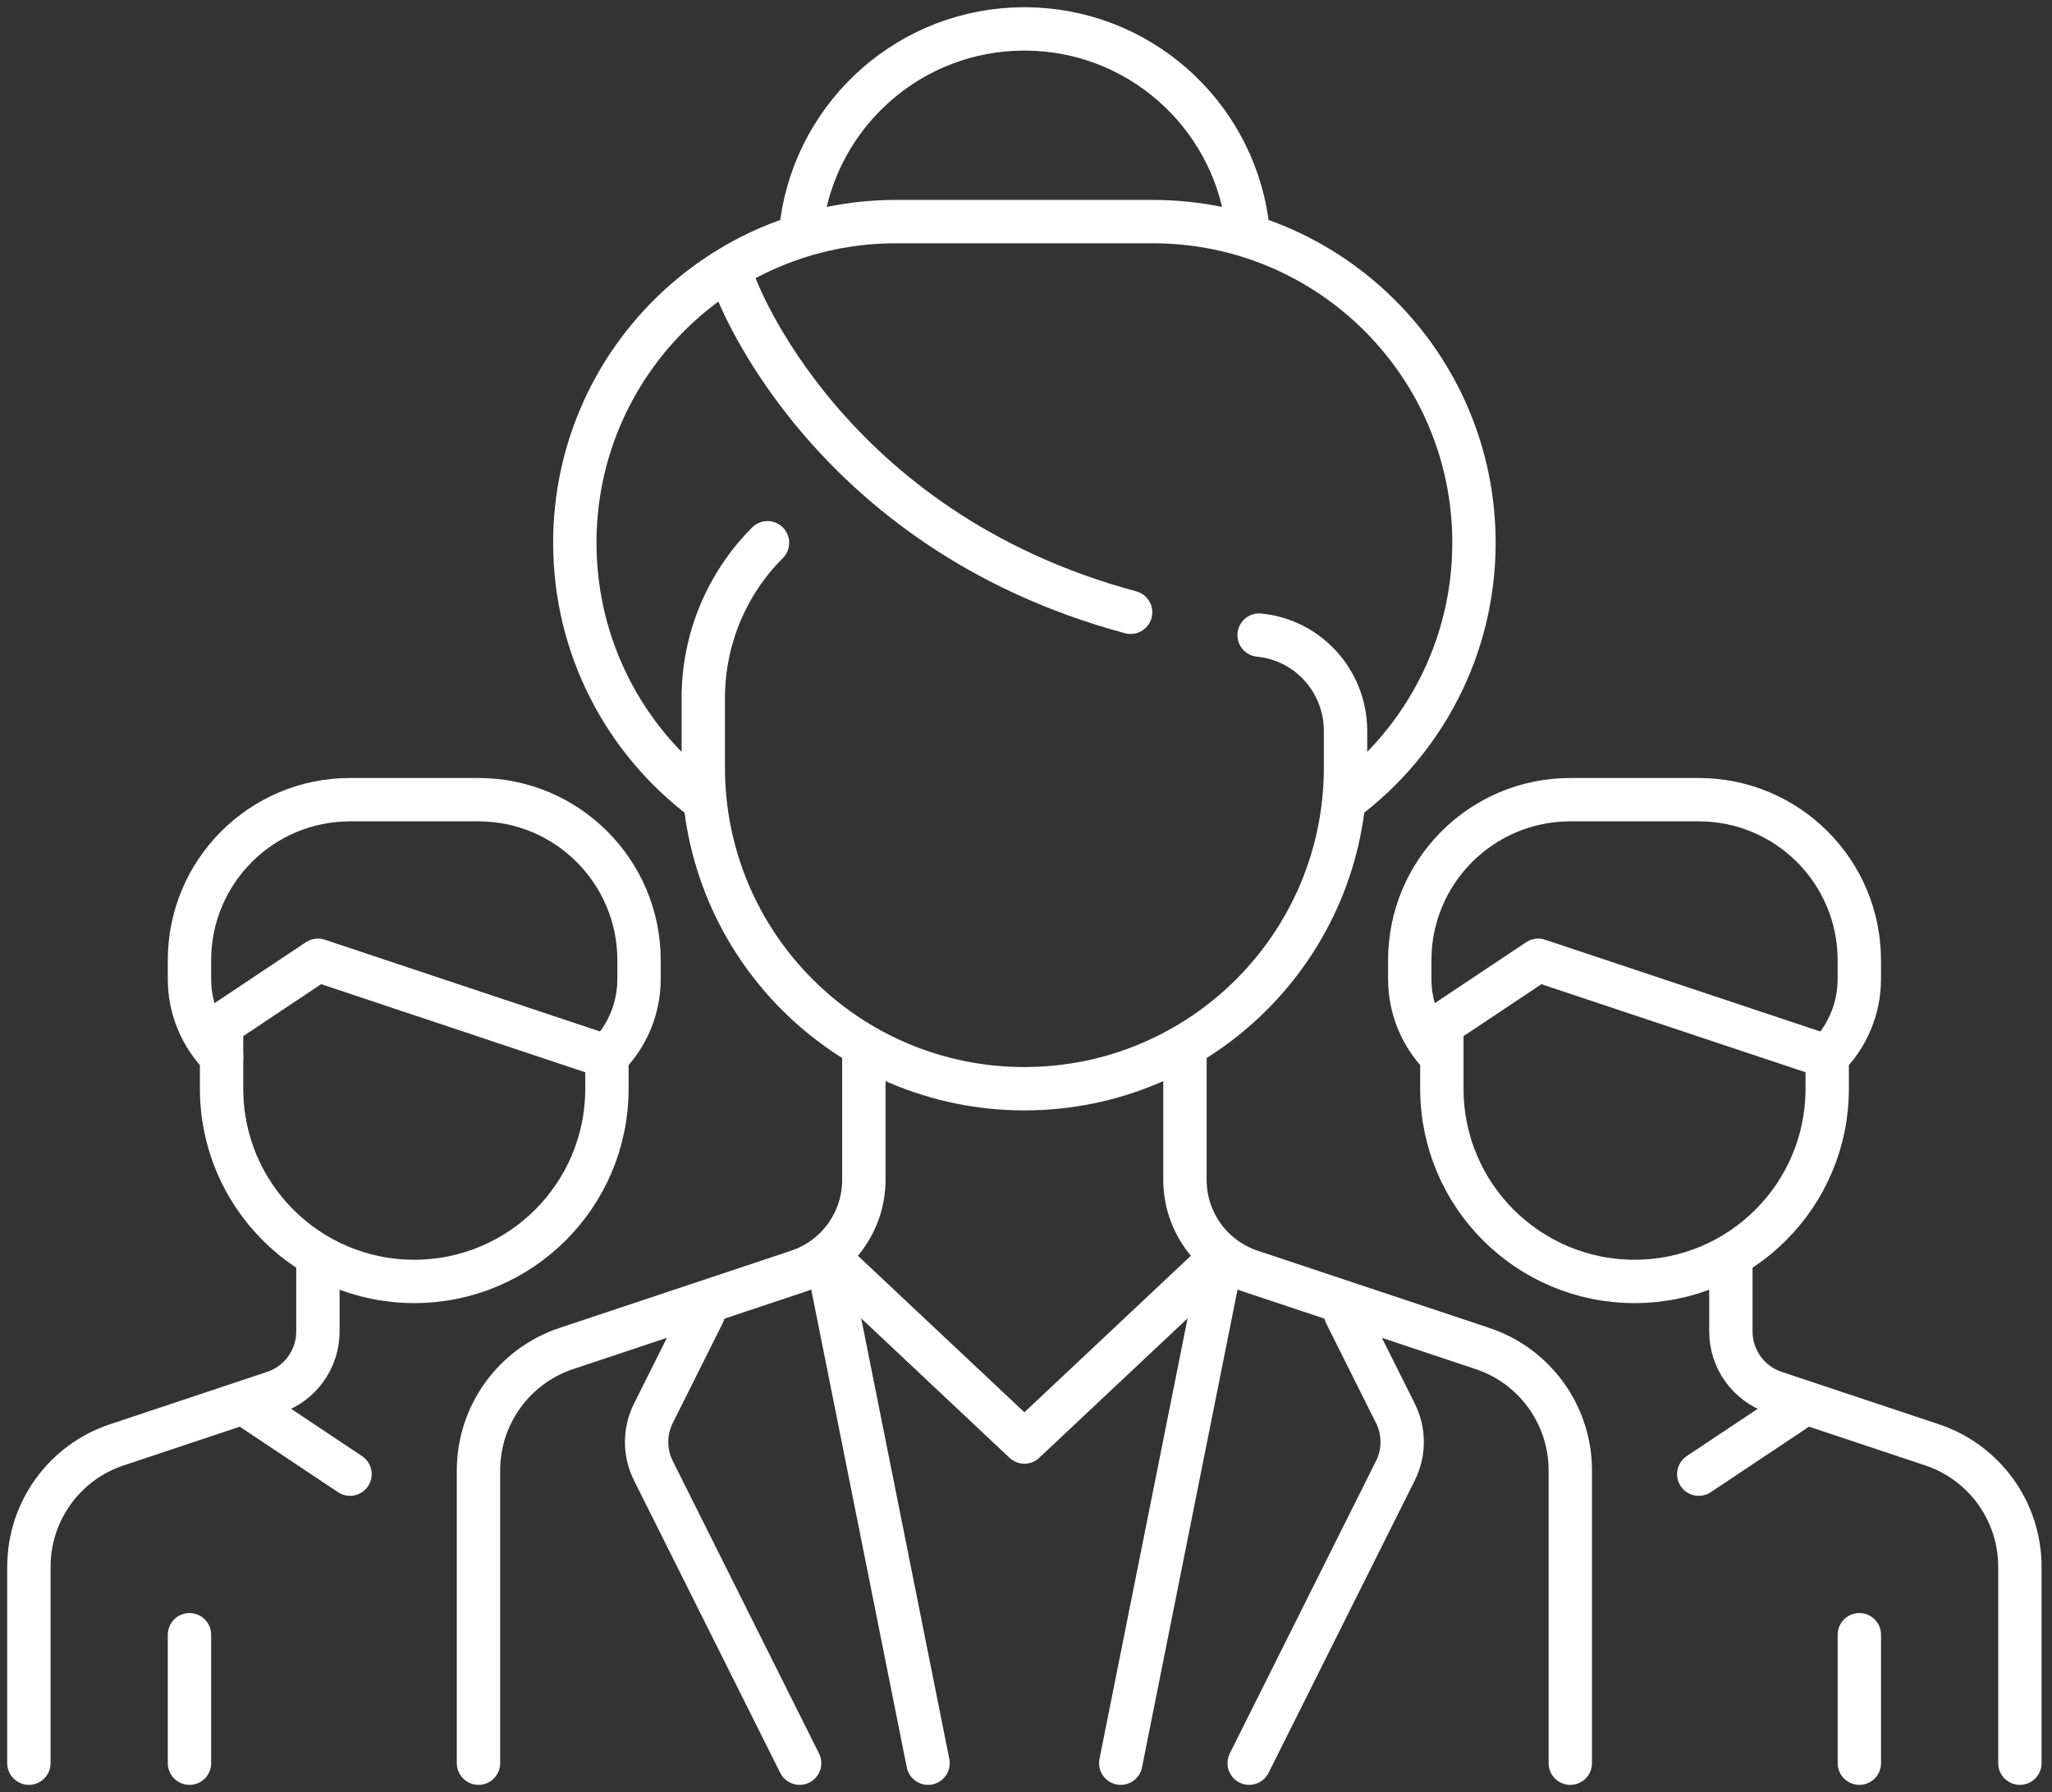
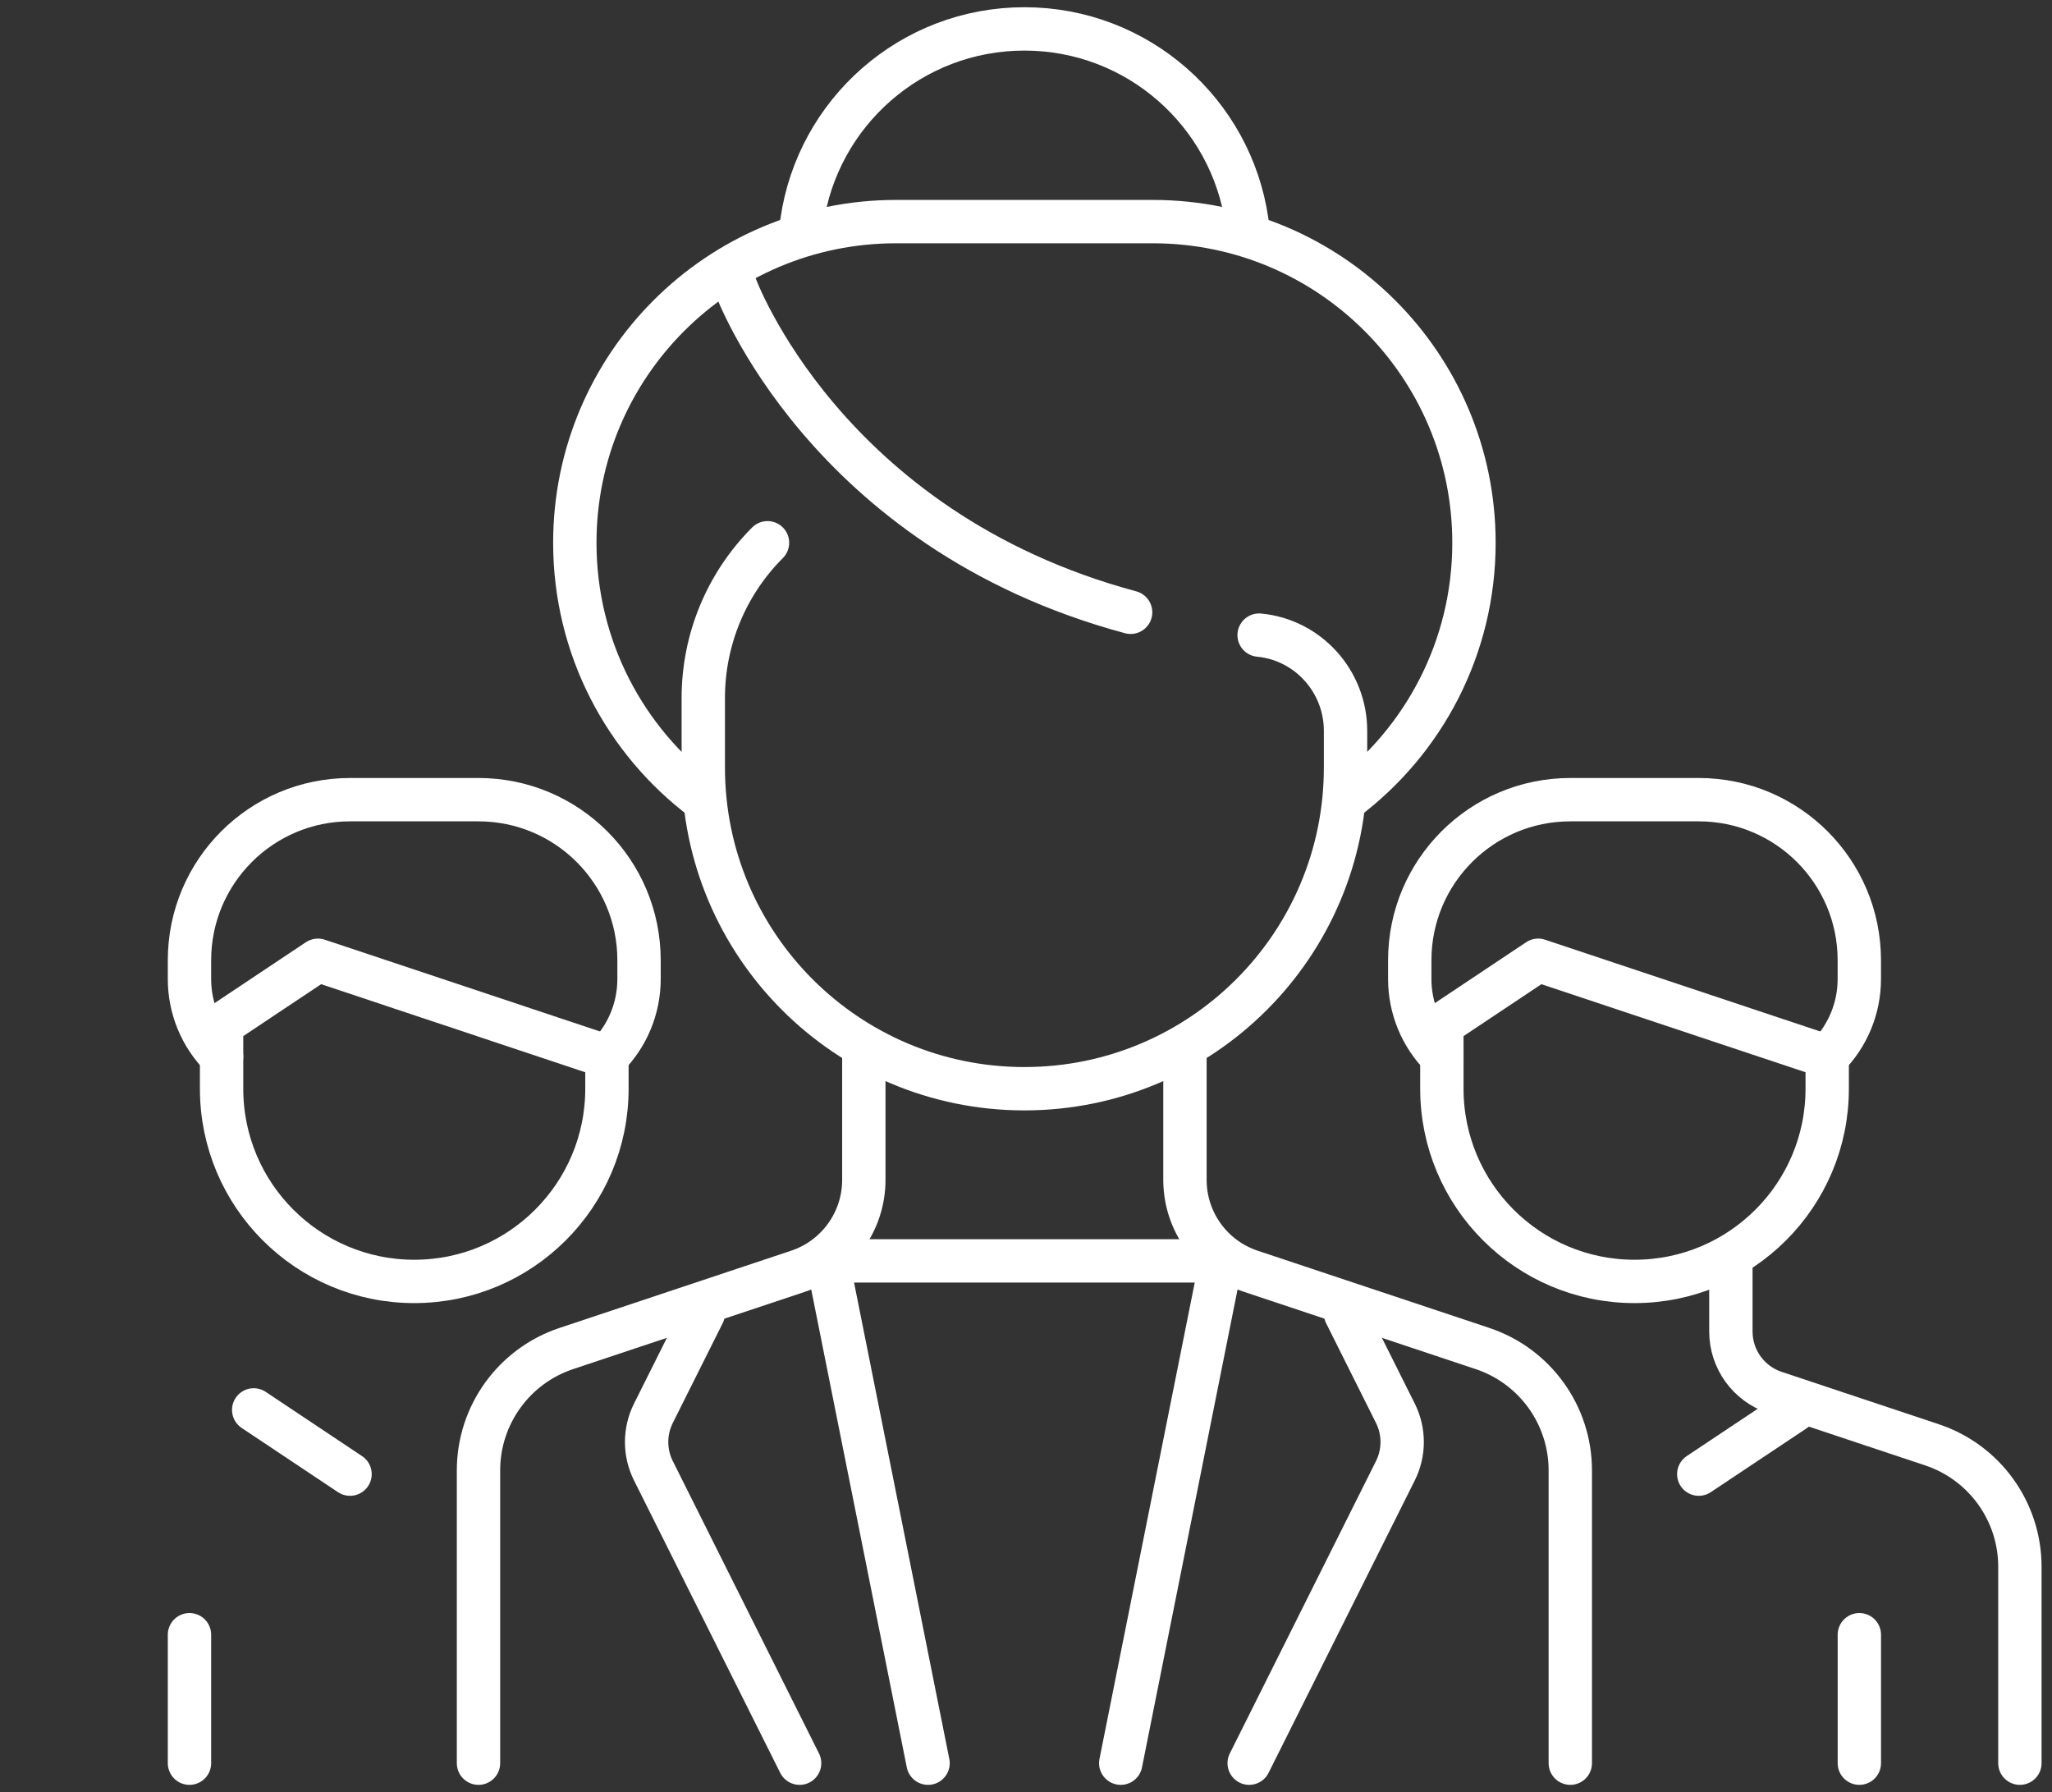
<svg xmlns="http://www.w3.org/2000/svg" width="71" height="62" viewBox="0 0 71 62" fill="none">
  <rect x="0" y="0" width="71" height="62" fill="#333333" stroke="none" />
  <path d="M43.566 21.973C45.264 22.134 46.556 23.577 46.556 25.283V26.555C46.556 32.692 41.581 37.666 35.445 37.666C29.308 37.666 24.334 32.692 24.334 26.555V24.142C24.334 22.13 25.133 20.201 26.556 18.778" stroke="#ffffff" stroke-width="1.5" stroke-miterlimit="10" stroke-linecap="round" stroke-linejoin="round" />
  <path d="M25.444 9.889C25.444 9.889 28.515 18.332 39.12 21.183" stroke="#ffffff" stroke-width="1.5" stroke-miterlimit="10" stroke-linecap="round" stroke-linejoin="round" />
  <path d="M29.889 36.292V40.82C29.889 42.255 28.971 43.528 27.61 43.982L19.595 46.654C17.78 47.259 16.556 48.957 16.556 50.87V61" stroke="#ffffff" stroke-width="1.5" stroke-miterlimit="10" stroke-linecap="round" stroke-linejoin="round" />
  <path d="M54.333 61V50.87C54.333 48.957 53.109 47.259 51.294 46.654L43.279 43.982C41.918 43.528 41 42.255 41 40.82V36.292" stroke="#ffffff" stroke-width="1.5" stroke-miterlimit="10" stroke-linecap="round" stroke-linejoin="round" />
  <path d="M46.556 27.667C49.254 25.64 51 22.413 51 18.778C51 12.641 46.025 7.667 39.889 7.667H31C24.863 7.667 19.889 12.641 19.889 18.778C19.889 22.413 21.634 25.64 24.333 27.667" stroke="#ffffff" stroke-width="1.5" stroke-miterlimit="10" stroke-linecap="round" stroke-linejoin="round" />
  <path d="M43.144 7.667C42.604 3.897 39.363 1 35.445 1C31.526 1 28.285 3.897 27.746 7.667" stroke="#ffffff" stroke-width="1.5" stroke-miterlimit="10" stroke-linecap="round" stroke-linejoin="round" />
-   <path d="M28.778 43.622L35.444 49.889L42.111 43.622" stroke="#ffffff" stroke-width="1.5" stroke-miterlimit="10" stroke-linecap="round" stroke-linejoin="round" />
+   <path d="M28.778 43.622L42.111 43.622" stroke="#ffffff" stroke-width="1.5" stroke-miterlimit="10" stroke-linecap="round" stroke-linejoin="round" />
  <path d="M28.778 44.333L32.111 61" stroke="#ffffff" stroke-width="1.5" stroke-miterlimit="10" stroke-linecap="round" stroke-linejoin="round" />
  <path d="M42.111 44.333L38.778 61" stroke="#ffffff" stroke-width="1.5" stroke-miterlimit="10" stroke-linecap="round" stroke-linejoin="round" />
  <path d="M27.667 61L22.608 50.883C22.295 50.257 22.295 49.521 22.608 48.895L24.334 45.444" stroke="#ffffff" stroke-width="1.5" stroke-miterlimit="10" stroke-linecap="round" stroke-linejoin="round" />
  <path d="M43.222 61L48.281 50.883C48.594 50.257 48.594 49.521 48.281 48.895L46.555 45.444" stroke="#ffffff" stroke-width="1.5" stroke-miterlimit="10" stroke-linecap="round" stroke-linejoin="round" />
-   <path d="M11 43.526V46.065C11 47.022 10.388 47.871 9.481 48.173L4.039 49.987C2.224 50.592 1 52.29 1 54.203V61" stroke="#ffffff" stroke-width="1.5" stroke-miterlimit="10" stroke-linecap="round" stroke-linejoin="round" />
  <path d="M7.667 35.444L11 33.222L21 36.556V37.667C21 41.348 18.015 44.333 14.333 44.333C10.651 44.333 7.667 41.348 7.667 37.667V35.444Z" stroke="#ffffff" stroke-width="1.5" stroke-miterlimit="10" stroke-linecap="round" stroke-linejoin="round" />
  <path d="M7.667 36.555C6.955 35.844 6.556 34.879 6.556 33.873V33.222C6.556 30.154 9.043 27.666 12.111 27.666H16.556C19.624 27.666 22.111 30.154 22.111 33.222V33.873C22.111 34.879 21.712 35.844 21 36.555" stroke="#ffffff" stroke-width="1.5" stroke-miterlimit="10" stroke-linecap="round" stroke-linejoin="round" />
  <path d="M8.778 48.778L12.111 51" stroke="#ffffff" stroke-width="1.5" stroke-miterlimit="10" stroke-linecap="round" stroke-linejoin="round" />
  <path d="M6.556 56.556V61" stroke="#ffffff" stroke-width="1.5" stroke-miterlimit="10" stroke-linecap="round" stroke-linejoin="round" />
  <path d="M59.889 43.526V46.065C59.889 47.022 60.501 47.871 61.408 48.173L66.85 49.987C68.664 50.592 69.889 52.29 69.889 54.203V61" stroke="#ffffff" stroke-width="1.5" stroke-miterlimit="10" stroke-linecap="round" stroke-linejoin="round" />
  <path d="M49.889 35.444L53.222 33.222L63.222 36.556V37.667C63.222 41.348 60.237 44.333 56.555 44.333C52.873 44.333 49.889 41.348 49.889 37.667V35.444Z" stroke="#ffffff" stroke-width="1.5" stroke-miterlimit="10" stroke-linecap="round" stroke-linejoin="round" />
  <path d="M49.889 36.555C49.178 35.844 48.778 34.879 48.778 33.873V33.222C48.778 30.154 51.265 27.666 54.333 27.666H58.778C61.846 27.666 64.333 30.154 64.333 33.222V33.873C64.333 34.879 63.934 35.844 63.222 36.555" stroke="#ffffff" stroke-width="1.5" stroke-miterlimit="10" stroke-linecap="round" stroke-linejoin="round" />
  <path d="M62.111 48.778L58.778 51" stroke="#ffffff" stroke-width="1.5" stroke-miterlimit="10" stroke-linecap="round" stroke-linejoin="round" />
  <path d="M64.334 56.556V61" stroke="#ffffff" stroke-width="1.5" stroke-miterlimit="10" stroke-linecap="round" stroke-linejoin="round" />
</svg>